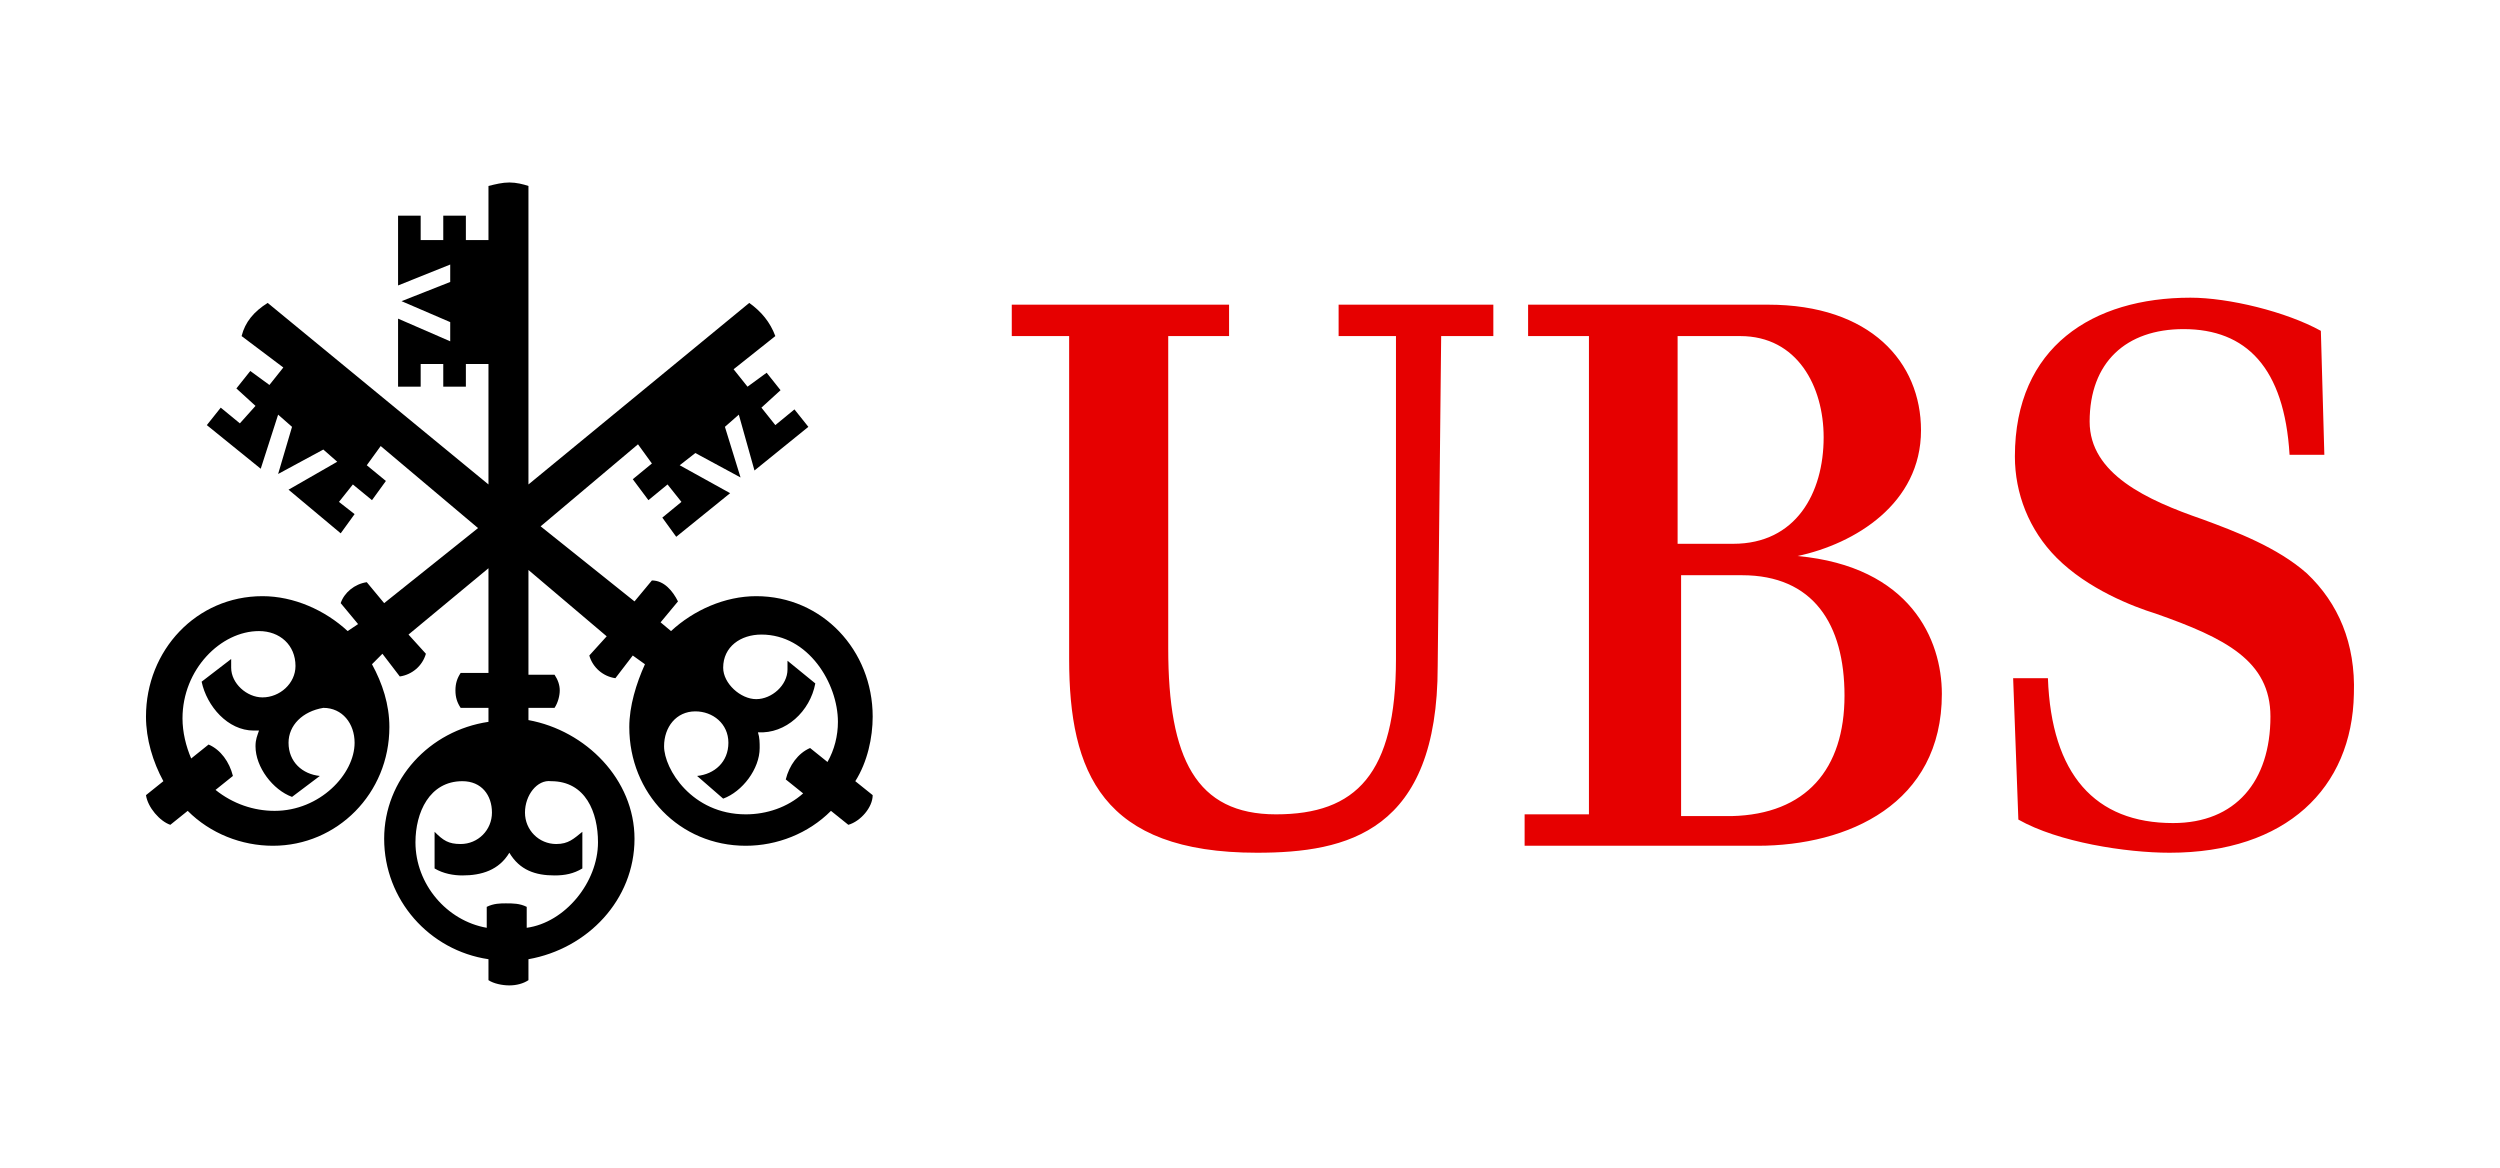
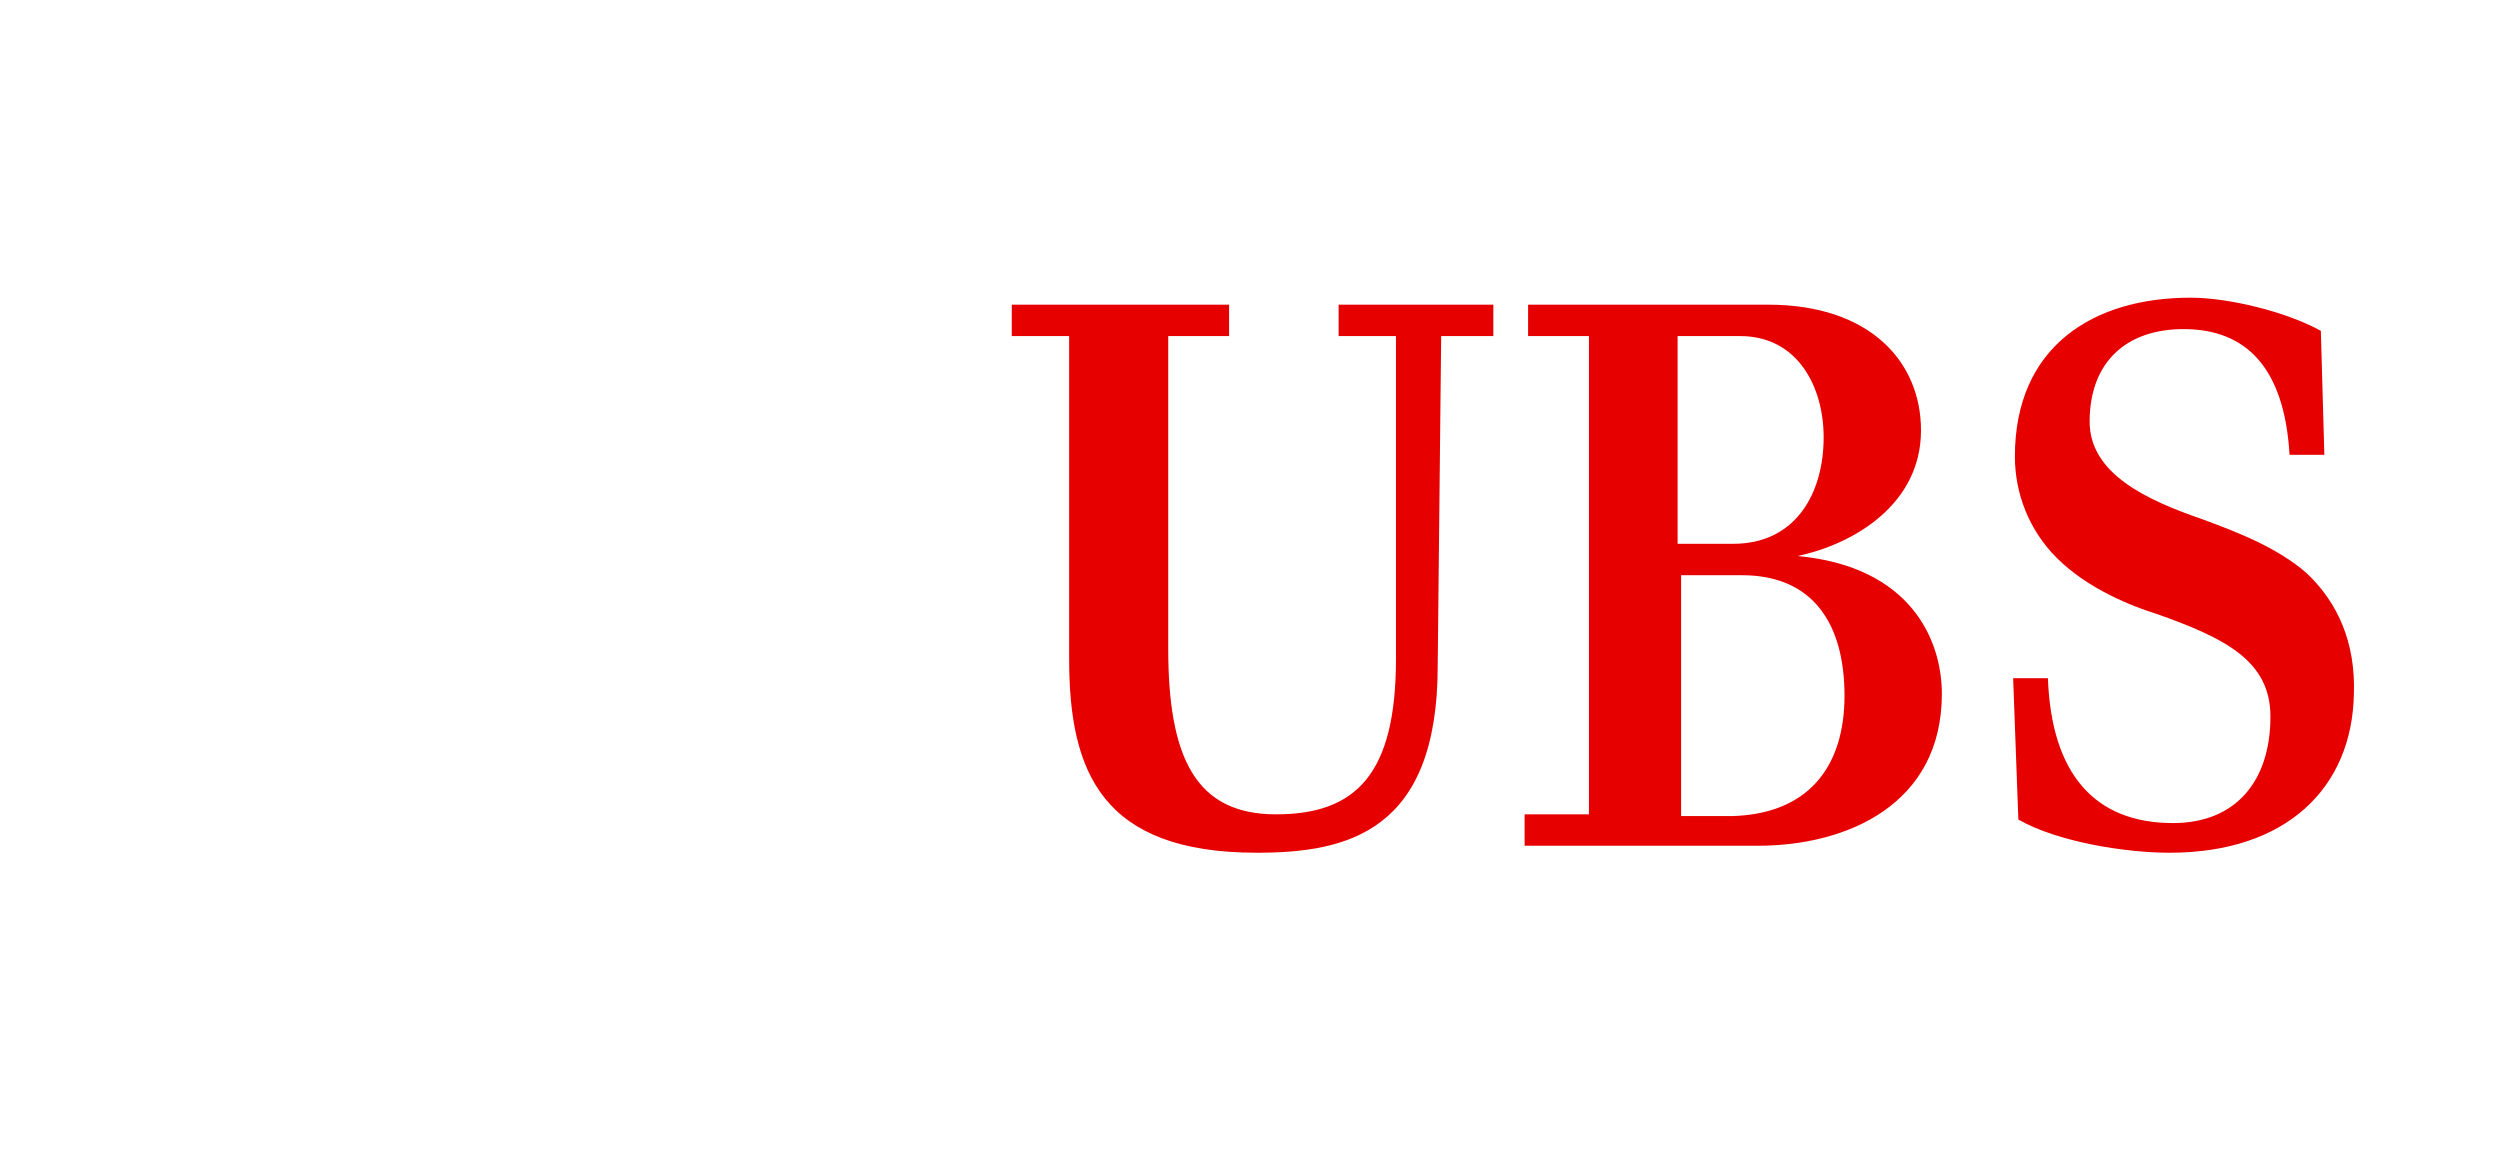
<svg xmlns="http://www.w3.org/2000/svg" width="137px" height="64px" viewBox="0 0 137 64" version="1.1">
  <title>ubs-logo-64px</title>
  <g id="testimonials" stroke="none" stroke-width="1" fill="none" fill-rule="evenodd">
    <g id="testimonial-alan-shindel" transform="translate(-16, 0)">
      <g id="ubs-logo-64px" transform="translate(16, 0)">
-         <rect id="logocontainer_64px" x="0" y="0" width="137" height="64" />
        <g id="ubs-logo" transform="translate(8, 10)" fill-rule="nonzero">
          <path d="M70.786,26.496 C70.786,35.583 65.832,36.73 60.878,36.73 C52.399,36.73 50.589,32.33 50.589,26.113 L50.589,8.417 L47.445,8.417 L47.445,6.696 L59.353,6.696 L59.353,8.417 L56.019,8.417 L56.019,25.539 C56.019,31.565 57.543,34.626 61.926,34.626 C66.308,34.626 68.499,32.426 68.499,26.113 L68.499,8.417 L65.356,8.417 L65.356,6.696 L73.835,6.696 L73.835,8.417 L70.976,8.417 L70.786,26.496 L70.786,26.496 Z M79.074,34.626 L79.074,8.417 L75.74,8.417 L75.74,6.696 L88.887,6.696 C94.508,6.696 97.271,9.852 97.271,13.583 C97.271,17.6 93.651,19.8 90.507,20.47 C96.7,21.043 98.414,25.061 98.414,28.026 C98.414,34.052 93.27,36.348 88.316,36.348 L75.549,36.348 L75.549,34.626 L79.074,34.626 Z M91.936,13.965 C91.936,11.191 90.507,8.417 87.363,8.417 L83.933,8.417 L83.933,19.8 L86.982,19.8 C90.412,19.8 91.936,17.026 91.936,13.965 L91.936,13.965 Z M93.079,28.122 C93.079,24.2 91.364,21.522 87.458,21.522 L84.124,21.522 L84.124,34.722 L86.887,34.722 C90.983,34.626 93.079,32.139 93.079,28.122 Z M111.657,8.035 C108.513,8.035 106.512,9.852 106.512,13.104 C106.512,15.974 109.656,17.409 112.705,18.461 C114.515,19.13 116.802,19.991 118.421,21.426 C120.136,23.052 121.089,25.252 120.993,28.026 C120.898,33.191 117.278,36.73 110.895,36.73 C108.513,36.73 104.797,36.157 102.606,34.913 L102.32,27.165 L104.226,27.165 C104.416,32.426 106.798,35.104 111.085,35.104 C114.515,35.104 116.42,32.809 116.42,29.27 C116.42,26.209 113.943,24.965 110.133,23.626 C108.894,23.243 106.417,22.287 104.702,20.565 C103.178,19.035 102.416,17.026 102.416,15.017 C102.416,8.991 106.703,6.313 112.038,6.313 C114.134,6.313 117.278,7.078 119.183,8.13 L119.374,14.922 L117.468,14.922 C117.183,10.139 115.087,8.035 111.657,8.035 Z" id="ubs" fill="#E60000" />
-           <path d="M32.487,12.722 L31.725,13.391 L32.582,16.165 L30.105,14.826 L29.248,15.496 L32.011,17.026 L29.057,19.417 L28.295,18.365 L29.343,17.504 L28.581,16.548 L27.533,17.409 L26.676,16.261 L27.724,15.4 L26.962,14.348 L21.626,18.843 L26.771,22.957 L27.724,21.809 C28.391,21.809 28.867,22.383 29.153,22.957 L28.2,24.104 L28.772,24.583 C30.01,23.435 31.725,22.67 33.44,22.67 C37.06,22.67 39.823,25.635 39.823,29.27 C39.823,30.417 39.537,31.757 38.87,32.809 L39.823,33.574 C39.823,34.243 39.156,35.009 38.489,35.2 L37.537,34.435 C36.298,35.678 34.583,36.348 32.868,36.348 C29.248,36.348 26.485,33.478 26.485,29.843 C26.485,28.696 26.866,27.452 27.343,26.4 L26.676,25.922 L25.723,27.165 C25.056,27.07 24.485,26.591 24.294,25.922 L25.247,24.87 L20.959,21.235 L20.959,26.974 L22.389,26.974 C22.579,27.261 22.674,27.548 22.674,27.835 C22.674,28.122 22.579,28.504 22.389,28.791 L20.959,28.791 L20.959,29.461 C24.103,30.035 26.771,32.713 26.771,35.965 C26.771,39.313 24.199,41.991 20.959,42.565 L20.959,43.713 C20.674,43.904 20.293,44 19.912,44 C19.53,44 19.054,43.904 18.768,43.713 L18.768,42.565 C15.529,42.087 13.052,39.313 13.052,35.965 C13.052,32.713 15.529,30.035 18.768,29.557 L18.768,28.791 L17.244,28.791 C17.053,28.504 16.958,28.217 16.958,27.835 C16.958,27.452 17.053,27.165 17.244,26.878 L18.768,26.878 L18.768,21.139 L14.386,24.774 L15.339,25.826 C15.148,26.496 14.576,26.974 13.909,27.07 L12.957,25.826 L12.385,26.4 C12.957,27.452 13.338,28.6 13.338,29.843 C13.338,33.478 10.48,36.348 6.955,36.348 C5.24,36.348 3.525,35.678 2.286,34.435 L1.334,35.2 C0.762,35.009 0.095,34.243 0,33.574 L0.953,32.809 C0.381,31.757 0,30.513 0,29.27 C0,25.635 2.763,22.67 6.383,22.67 C8.098,22.67 9.813,23.435 11.051,24.583 L11.623,24.2 L10.67,23.052 C10.861,22.478 11.432,22 12.099,21.904 L13.052,23.052 L18.197,18.939 L12.862,14.443 L12.099,15.496 L13.147,16.357 L12.385,17.409 L11.337,16.548 L10.575,17.504 L11.432,18.174 L10.67,19.226 L7.812,16.835 L10.48,15.304 L9.718,14.635 L7.241,15.974 L8.003,13.391 L7.241,12.722 L6.288,15.687 L3.334,13.296 L4.097,12.339 L5.145,13.2 L6.002,12.243 L4.954,11.287 L5.716,10.33 L6.764,11.096 L7.526,10.139 L5.24,8.417 C5.43,7.652 5.907,7.078 6.669,6.6 L18.768,16.548 L18.768,9.948 L17.53,9.948 L17.53,11.191 L16.291,11.191 L16.291,9.948 L15.053,9.948 L15.053,11.191 L13.814,11.191 L13.814,7.461 L16.672,8.704 L16.672,7.652 L14.005,6.504 L16.672,5.452 L16.672,4.496 L13.814,5.643 L13.814,1.817 L15.053,1.817 L15.053,3.157 L16.291,3.157 L16.291,1.817 L17.53,1.817 L17.53,3.157 L18.768,3.157 L18.768,0.191 C19.149,0.096 19.53,0 19.912,0 C20.293,0 20.674,0.096 20.959,0.191 L20.959,16.548 L33.059,6.6 C33.726,7.078 34.202,7.652 34.488,8.417 L32.201,10.235 L32.964,11.191 L34.012,10.426 L34.774,11.383 L33.726,12.339 L34.488,13.296 L35.536,12.435 L36.298,13.391 L33.345,15.783 L32.487,12.722 L32.487,12.722 Z M7.812,30.704 C7.812,31.757 8.574,32.426 9.527,32.522 L8.003,33.67 C6.955,33.287 6.002,32.043 6.002,30.896 C6.002,30.513 6.097,30.322 6.193,30.035 L5.907,30.035 C4.478,30.035 3.334,28.696 3.049,27.357 L4.668,26.113 L4.668,26.591 C4.668,27.452 5.526,28.217 6.383,28.217 C7.336,28.217 8.193,27.452 8.193,26.496 C8.193,25.348 7.336,24.583 6.193,24.583 C4.097,24.583 2.001,26.687 2.001,29.365 C2.001,30.13 2.191,30.896 2.477,31.565 L3.43,30.8 C4.097,31.087 4.573,31.757 4.764,32.522 L3.811,33.287 C4.764,34.052 5.907,34.435 7.05,34.435 C9.527,34.435 11.432,32.426 11.432,30.704 C11.432,29.652 10.766,28.791 9.718,28.791 C8.574,28.983 7.812,29.748 7.812,30.704 L7.812,30.704 Z M20.769,34.53 C20.769,35.487 21.531,36.252 22.484,36.252 C23.151,36.252 23.437,35.965 23.913,35.583 L23.913,37.591 C23.437,37.878 22.96,37.974 22.389,37.974 C21.341,37.974 20.483,37.687 19.912,36.73 C19.34,37.687 18.387,37.974 17.339,37.974 C16.863,37.974 16.291,37.878 15.815,37.591 L15.815,35.583 C16.291,36.061 16.577,36.252 17.244,36.252 C18.197,36.252 18.959,35.487 18.959,34.53 C18.959,33.574 18.387,32.809 17.339,32.809 C15.529,32.809 14.767,34.53 14.767,36.157 C14.767,38.452 16.482,40.461 18.673,40.843 L18.673,39.696 C19.054,39.504 19.435,39.504 19.721,39.504 C20.102,39.504 20.483,39.504 20.864,39.696 L20.864,40.843 C22.96,40.557 24.77,38.357 24.77,36.157 C24.77,34.53 24.103,32.809 22.198,32.809 C21.436,32.713 20.769,33.574 20.769,34.53 L20.769,34.53 Z M31.63,26.591 C31.63,27.452 32.582,28.313 33.44,28.313 C34.297,28.313 35.155,27.548 35.155,26.687 L35.155,26.209 L36.679,27.452 C36.393,28.983 35.06,30.226 33.535,30.13 C33.63,30.417 33.63,30.704 33.63,30.991 C33.63,32.139 32.678,33.383 31.63,33.765 L30.201,32.522 C31.153,32.426 31.916,31.757 31.916,30.704 C31.916,29.652 31.058,28.983 30.105,28.983 C29.057,28.983 28.391,29.843 28.391,30.896 C28.391,32.139 29.915,34.626 32.868,34.626 C34.012,34.626 35.155,34.243 36.012,33.478 L35.06,32.713 C35.25,31.948 35.726,31.278 36.393,30.991 L37.346,31.757 C37.727,31.087 37.918,30.322 37.918,29.557 C37.918,27.452 36.298,24.774 33.726,24.774 C32.582,24.774 31.63,25.443 31.63,26.591 L31.63,26.591 Z" id="symbol" fill="#000000" />
        </g>
      </g>
    </g>
  </g>
</svg>